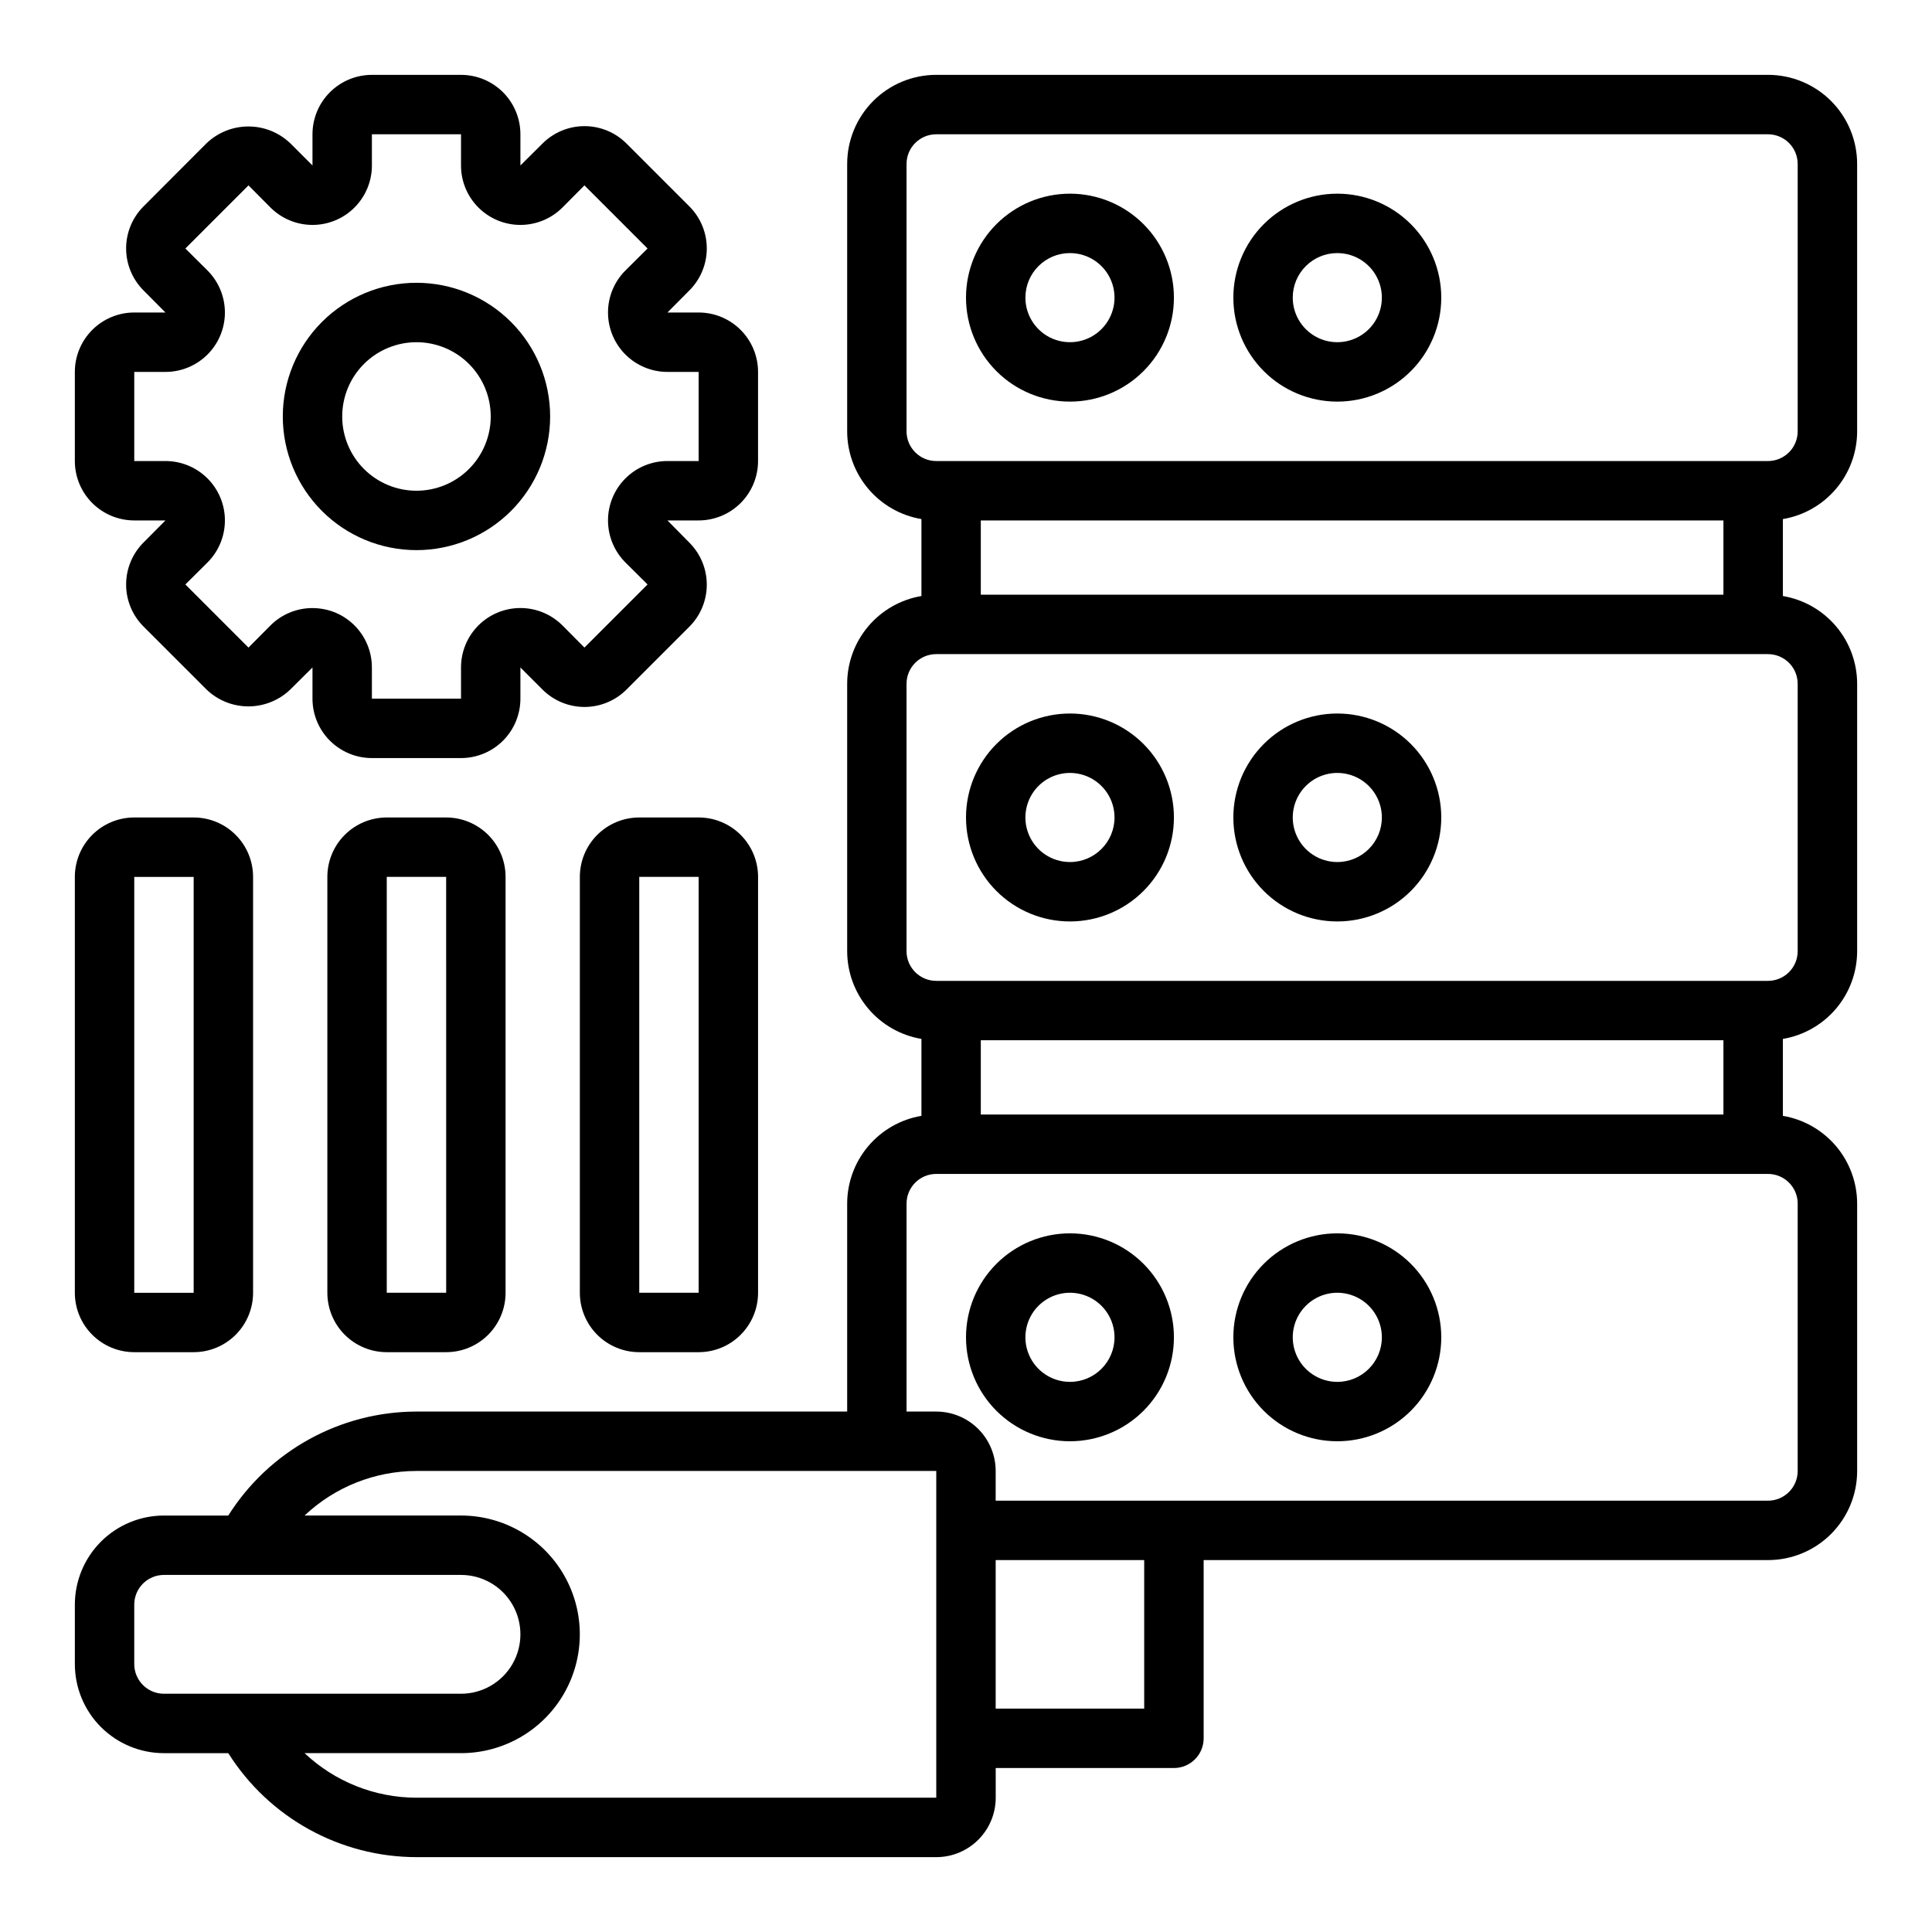
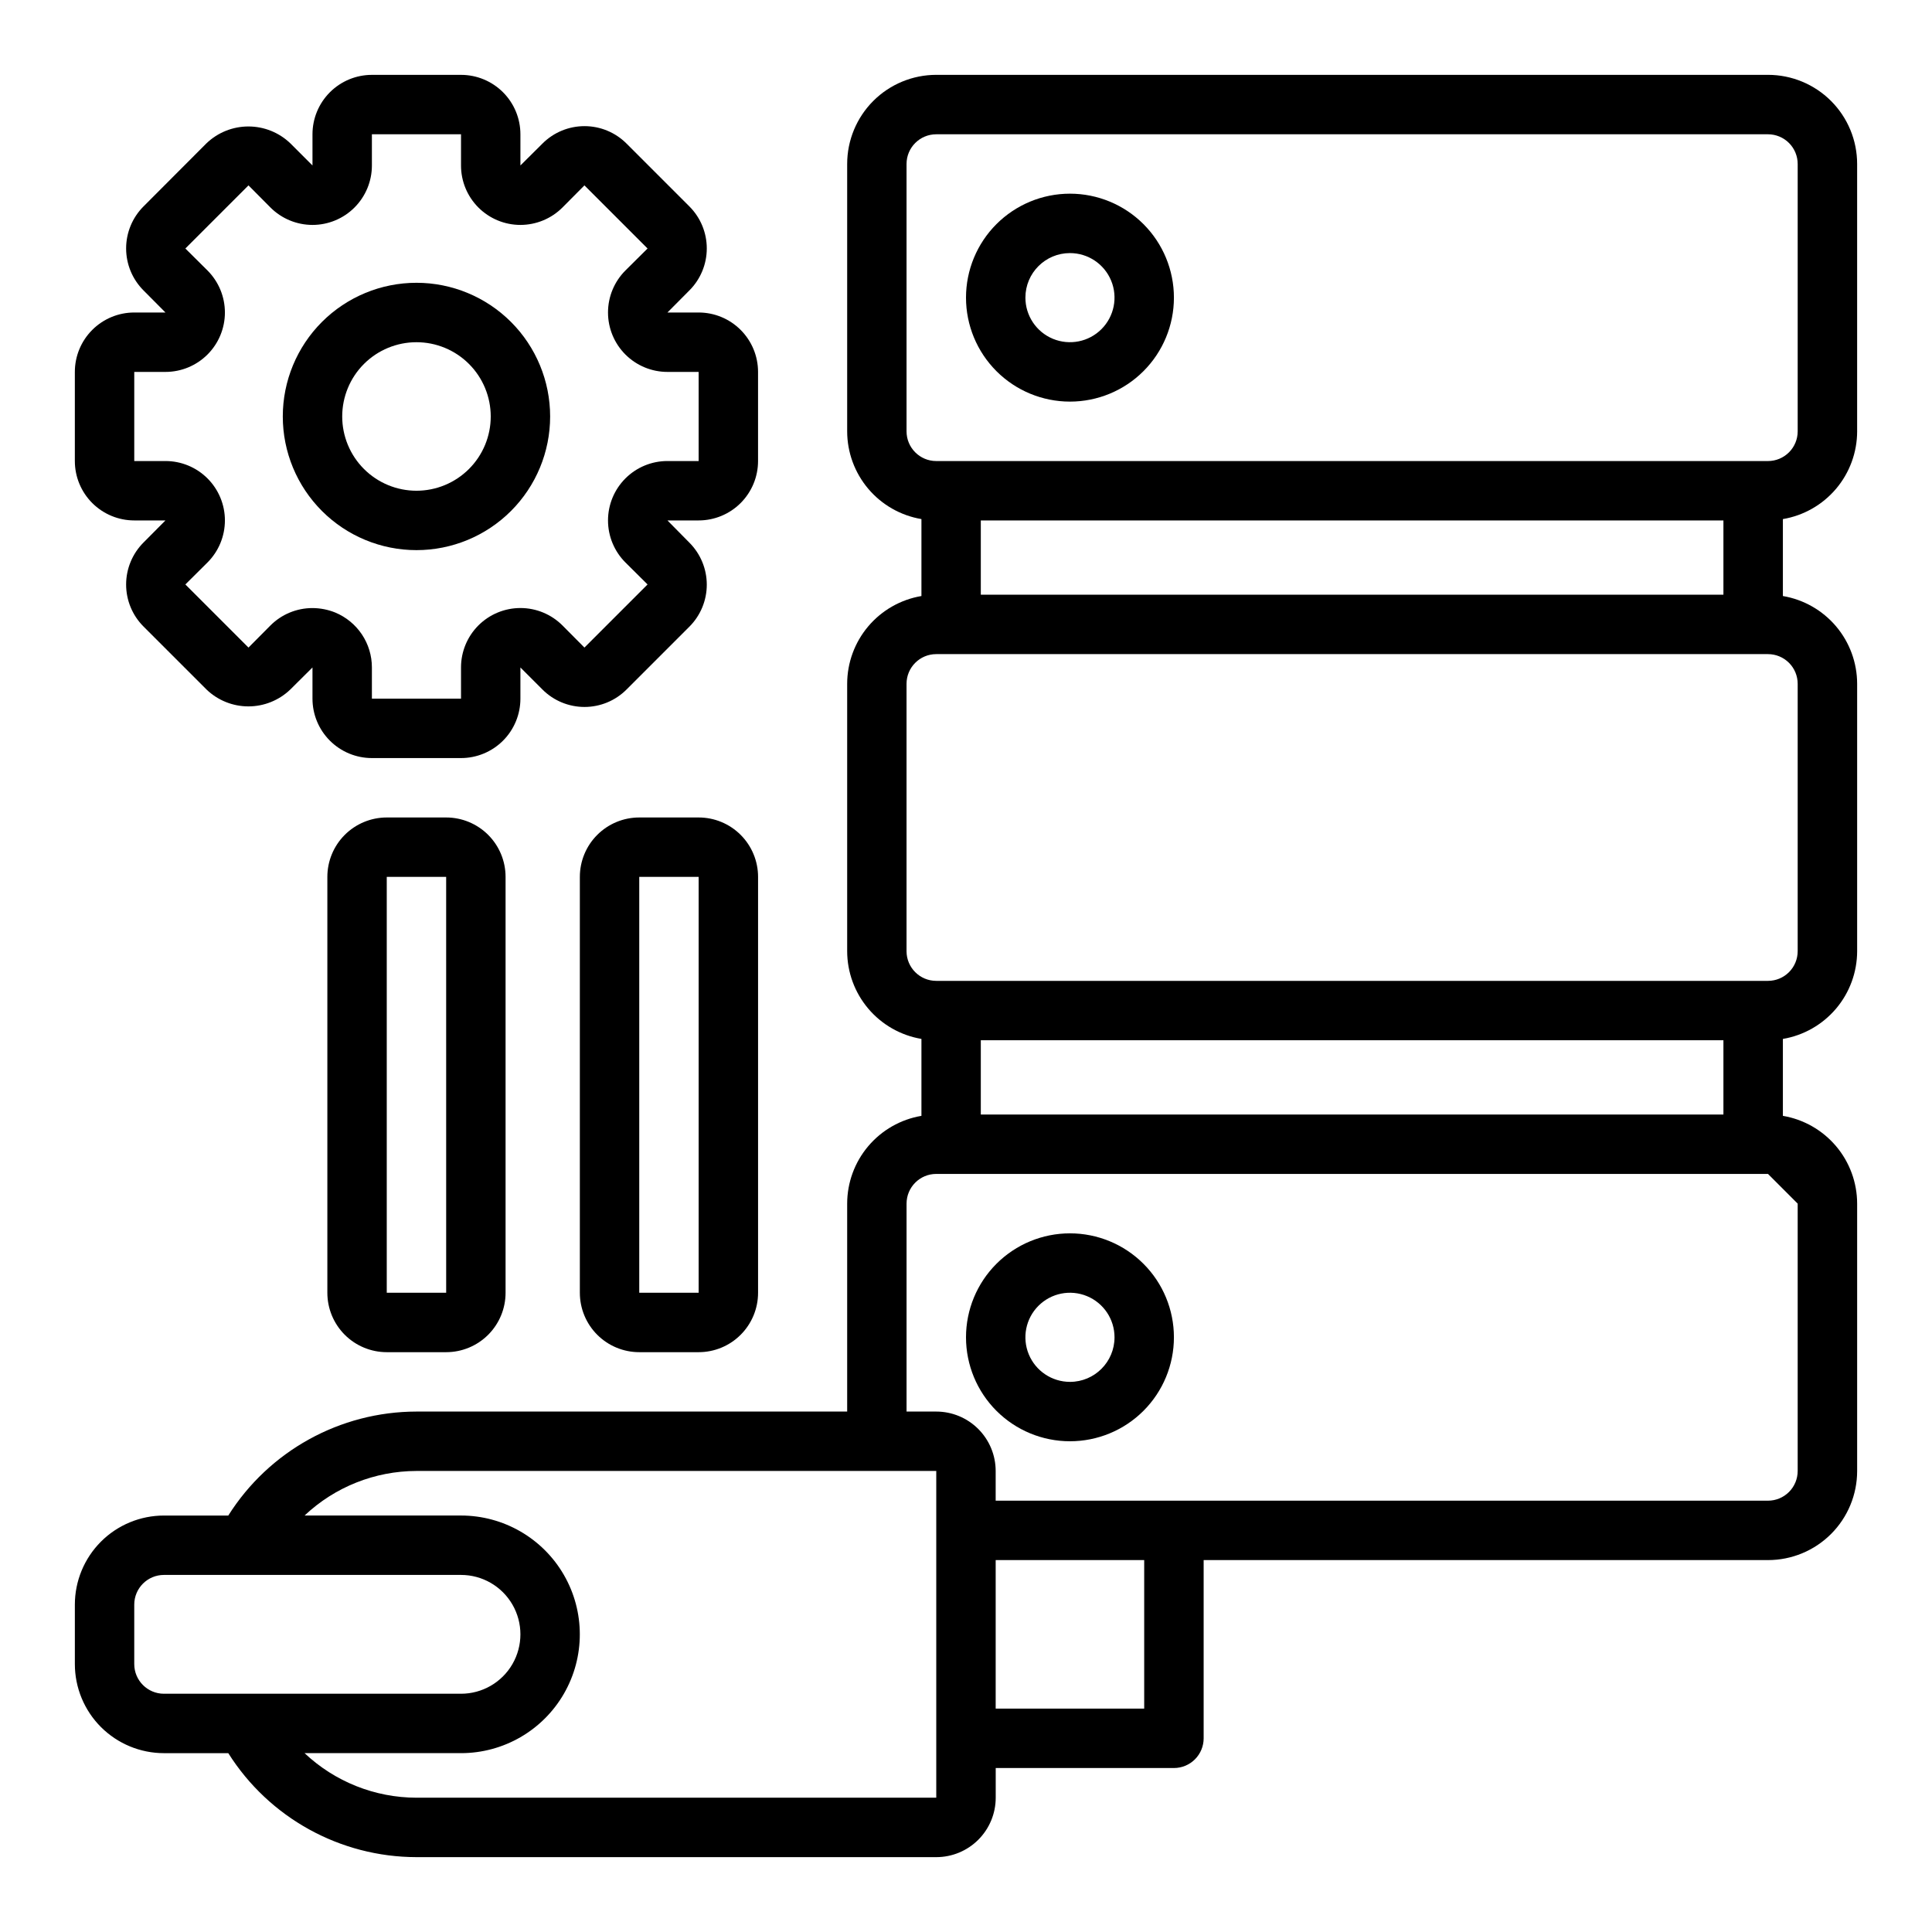
<svg xmlns="http://www.w3.org/2000/svg" fill="#000000" width="800px" height="800px" version="1.1" viewBox="144 144 512 512">
  <g>
    <path d="m179.58 281.92h8.266l-5.824 5.863c-2.945 2.953-4.598 6.953-4.598 11.121 0 4.168 1.652 8.168 4.598 11.117l16.688 16.688v0.004c2.984 2.879 6.973 4.488 11.121 4.488 4.144 0 8.133-1.609 11.117-4.488l5.863-5.828v8.266c0 4.176 1.66 8.184 4.613 11.133 2.953 2.953 6.957 4.613 11.133 4.613h23.617c4.176 0 8.18-1.66 11.133-4.613 2.949-2.949 4.609-6.957 4.609-11.133v-8.266l5.863 5.863v0.004c2.953 2.945 6.953 4.598 11.121 4.598 4.168 0 8.168-1.652 11.117-4.598l16.688-16.688h0.004c2.945-2.953 4.598-6.953 4.598-11.121 0-4.168-1.652-8.168-4.598-11.121l-5.828-5.902h8.266c4.176 0 8.184-1.66 11.133-4.609 2.953-2.953 4.613-6.957 4.613-11.133v-23.617c0-4.176-1.66-8.18-4.613-11.133-2.949-2.953-6.957-4.613-11.133-4.613h-8.266l5.824-5.863h0.004c2.945-2.953 4.598-6.949 4.598-11.117 0-4.172-1.652-8.168-4.598-11.121l-16.691-16.688c-2.949-2.945-6.949-4.598-11.117-4.598-4.168 0-8.168 1.652-11.121 4.598l-5.863 5.824v-8.266c0-4.176-1.66-8.18-4.609-11.133-2.953-2.953-6.957-4.613-11.133-4.613h-23.617c-4.176 0-8.18 1.66-11.133 4.613s-4.613 6.957-4.613 11.133v8.266l-5.863-5.863c-2.992-2.871-6.973-4.473-11.117-4.473-4.148 0-8.129 1.602-11.121 4.473l-16.688 16.727c-2.945 2.953-4.598 6.949-4.598 11.121 0 4.168 1.652 8.164 4.598 11.117l5.824 5.863h-8.266c-4.176 0-8.18 1.66-11.133 4.613s-4.613 6.957-4.613 11.133v23.617c0 4.176 1.66 8.18 4.613 11.133 2.953 2.949 6.957 4.609 11.133 4.609zm0-39.359h8.266c4.18 0.004 8.188-1.656 11.141-4.609 2.957-2.953 4.617-6.957 4.617-11.137-0.004-4.18-1.664-8.184-4.617-11.137l-5.863-5.824 16.727-16.727 5.824 5.863c2.953 2.953 6.957 4.613 11.137 4.617 4.18 0 8.184-1.66 11.137-4.617 2.953-2.953 4.613-6.961 4.609-11.141v-8.266h23.617v8.266c-0.004 4.18 1.652 8.188 4.606 11.141 2.953 2.957 6.961 4.617 11.137 4.617 4.18-0.004 8.188-1.664 11.141-4.617l5.824-5.863 16.727 16.727-5.863 5.824c-2.957 2.953-4.617 6.957-4.617 11.137s1.66 8.184 4.613 11.137c2.957 2.953 6.965 4.613 11.141 4.609h8.266v23.617h-8.266c-4.176-0.004-8.184 1.652-11.141 4.606-2.953 2.953-4.613 6.961-4.613 11.137 0 4.18 1.66 8.188 4.617 11.141l5.863 5.824-16.727 16.727-5.824-5.863c-2.953-2.957-6.961-4.617-11.141-4.617-4.176 0-8.184 1.66-11.137 4.613-2.953 2.957-4.609 6.965-4.606 11.141v8.266h-23.617v-8.266c0.004-3.117-0.918-6.164-2.648-8.758-1.734-2.59-4.195-4.609-7.074-5.805-1.914-0.773-3.957-1.172-6.023-1.18-4.176-0.004-8.184 1.652-11.137 4.606l-5.824 5.863-16.727-16.727 5.863-5.824c2.953-2.953 4.613-6.961 4.617-11.141 0-4.176-1.66-8.184-4.617-11.137-2.953-2.953-6.961-4.609-11.141-4.606h-8.266z" />
    <path d="m254.37 289.79c9.395 0 18.402-3.731 25.047-10.375 6.644-6.644 10.375-15.652 10.375-25.047 0-9.395-3.731-18.406-10.375-25.051-6.644-6.641-15.652-10.375-25.047-10.375-9.395 0-18.406 3.734-25.051 10.375-6.641 6.644-10.375 15.656-10.375 25.051 0 9.395 3.734 18.402 10.375 25.047 6.644 6.644 15.656 10.375 25.051 10.375zm0-55.105v0.004c5.219 0 10.223 2.07 13.914 5.762 3.691 3.691 5.766 8.699 5.766 13.918s-2.074 10.223-5.766 13.914-8.695 5.766-13.914 5.766-10.227-2.074-13.918-5.766c-3.691-3.691-5.762-8.695-5.762-13.914s2.07-10.227 5.762-13.918c3.691-3.691 8.699-5.762 13.918-5.762z" />
-     <path d="m636.16 258.3v-70.848c0-6.262-2.488-12.27-6.918-16.699-4.43-4.43-10.438-6.918-16.699-6.918h-220.42c-6.262 0-12.27 2.488-16.699 6.918-4.426 4.43-6.914 10.438-6.914 16.699v70.848c0.004 5.578 1.984 10.973 5.586 15.23 3.602 4.258 8.594 7.102 14.094 8.031v20.391c-5.5 0.93-10.492 3.773-14.094 8.031-3.602 4.258-5.582 9.652-5.586 15.23v70.848c0.004 5.578 1.984 10.973 5.586 15.23 3.602 4.258 8.594 7.102 14.094 8.031v20.387c-5.5 0.93-10.492 3.777-14.094 8.035-3.602 4.258-5.582 9.652-5.586 15.23v55.102h-114.14c-20.25 0.027-39.07 10.426-49.871 27.555h-17.043c-6.262 0-12.27 2.484-16.699 6.914-4.43 4.43-6.918 10.438-6.918 16.699v15.746c0 6.262 2.488 12.27 6.918 16.699 4.43 4.426 10.438 6.914 16.699 6.914h17.043c10.801 17.129 29.621 27.527 49.871 27.555h137.76c4.176 0 8.18-1.66 11.133-4.613 2.953-2.953 4.613-6.957 4.613-11.133v-7.871h47.23c2.09 0 4.09-0.828 5.566-2.305 1.477-1.477 2.309-3.481 2.309-5.566v-47.234h149.57-0.004c6.262 0 12.27-2.488 16.699-6.914 4.43-4.43 6.918-10.438 6.918-16.699v-70.848c-0.008-5.578-1.984-10.973-5.586-15.23-3.606-4.258-8.598-7.106-14.094-8.035v-20.387c5.496-0.93 10.488-3.773 14.094-8.031 3.602-4.258 5.578-9.652 5.586-15.23v-70.848c-0.008-5.578-1.984-10.973-5.586-15.23-3.606-4.258-8.598-7.102-14.094-8.031v-20.391c5.496-0.93 10.488-3.773 14.094-8.031 3.602-4.258 5.578-9.652 5.586-15.23zm-448.71 334.56c-4.348 0-7.871-3.523-7.871-7.871v-15.746c0-4.348 3.523-7.871 7.871-7.871h78.723c5.625 0 10.82 3 13.633 7.871s2.812 10.875 0 15.746c-2.812 4.871-8.008 7.871-13.633 7.871zm204.67-43.297v70.848h-137.76c-11.023-0.02-21.625-4.242-29.641-11.809h41.449c11.246 0 21.645-6 27.27-15.742 5.625-9.742 5.625-21.746 0-31.488s-16.023-15.742-27.27-15.742h-41.449c8.016-7.566 18.617-11.789 29.641-11.809h137.76zm55.105 47.23-39.359 0.004v-39.363h39.359zm173.18-133.82v70.852c0 2.086-0.828 4.09-2.305 5.566s-3.477 2.305-5.566 2.305h-204.67v-7.871c0-4.176-1.66-8.18-4.613-11.133-2.953-2.953-6.957-4.613-11.133-4.613h-7.871v-55.102c0-4.348 3.523-7.875 7.871-7.875h220.42c2.09 0 4.09 0.832 5.566 2.309 1.477 1.473 2.305 3.477 2.305 5.566zm-216.48-23.613v-19.68h196.8v19.68zm216.48-114.14v70.848c0 2.086-0.828 4.09-2.305 5.566-1.477 1.477-3.477 2.305-5.566 2.305h-220.42c-4.348 0-7.871-3.523-7.871-7.871v-70.848c0-4.348 3.523-7.871 7.871-7.871h220.42c2.09 0 4.09 0.828 5.566 2.305 1.477 1.477 2.305 3.477 2.305 5.566zm-216.48-23.617v-19.68h196.8v19.68zm208.61-35.426-220.42 0.004c-4.348 0-7.871-3.527-7.871-7.875v-70.848c0-4.348 3.523-7.871 7.871-7.871h220.42c2.09 0 4.09 0.828 5.566 2.305 1.477 1.477 2.305 3.481 2.305 5.566v70.848c0 2.09-0.828 4.09-2.305 5.566-1.477 1.477-3.477 2.309-5.566 2.309z" />
+     <path d="m636.16 258.3v-70.848c0-6.262-2.488-12.27-6.918-16.699-4.43-4.43-10.438-6.918-16.699-6.918h-220.42c-6.262 0-12.27 2.488-16.699 6.918-4.426 4.43-6.914 10.438-6.914 16.699v70.848c0.004 5.578 1.984 10.973 5.586 15.23 3.602 4.258 8.594 7.102 14.094 8.031v20.391c-5.5 0.93-10.492 3.773-14.094 8.031-3.602 4.258-5.582 9.652-5.586 15.23v70.848c0.004 5.578 1.984 10.973 5.586 15.23 3.602 4.258 8.594 7.102 14.094 8.031v20.387c-5.5 0.93-10.492 3.777-14.094 8.035-3.602 4.258-5.582 9.652-5.586 15.23v55.102h-114.14c-20.25 0.027-39.07 10.426-49.871 27.555h-17.043c-6.262 0-12.27 2.484-16.699 6.914-4.43 4.43-6.918 10.438-6.918 16.699v15.746c0 6.262 2.488 12.27 6.918 16.699 4.43 4.426 10.438 6.914 16.699 6.914h17.043c10.801 17.129 29.621 27.527 49.871 27.555h137.76c4.176 0 8.18-1.66 11.133-4.613 2.953-2.953 4.613-6.957 4.613-11.133v-7.871h47.23c2.09 0 4.09-0.828 5.566-2.305 1.477-1.477 2.309-3.481 2.309-5.566v-47.234h149.57-0.004c6.262 0 12.27-2.488 16.699-6.914 4.43-4.43 6.918-10.438 6.918-16.699v-70.848c-0.008-5.578-1.984-10.973-5.586-15.23-3.606-4.258-8.598-7.106-14.094-8.035v-20.387c5.496-0.93 10.488-3.773 14.094-8.031 3.602-4.258 5.578-9.652 5.586-15.23v-70.848c-0.008-5.578-1.984-10.973-5.586-15.23-3.606-4.258-8.598-7.102-14.094-8.031v-20.391c5.496-0.93 10.488-3.773 14.094-8.031 3.602-4.258 5.578-9.652 5.586-15.23zm-448.71 334.56c-4.348 0-7.871-3.523-7.871-7.871v-15.746c0-4.348 3.523-7.871 7.871-7.871h78.723c5.625 0 10.82 3 13.633 7.871s2.812 10.875 0 15.746c-2.812 4.871-8.008 7.871-13.633 7.871zm204.67-43.297v70.848h-137.76c-11.023-0.02-21.625-4.242-29.641-11.809h41.449c11.246 0 21.645-6 27.27-15.742 5.625-9.742 5.625-21.746 0-31.488s-16.023-15.742-27.27-15.742h-41.449c8.016-7.566 18.617-11.789 29.641-11.809h137.76zm55.105 47.23-39.359 0.004v-39.363h39.359zm173.18-133.82v70.852c0 2.086-0.828 4.09-2.305 5.566s-3.477 2.305-5.566 2.305h-204.67v-7.871c0-4.176-1.66-8.18-4.613-11.133-2.953-2.953-6.957-4.613-11.133-4.613h-7.871v-55.102c0-4.348 3.523-7.875 7.871-7.875h220.42zm-216.48-23.613v-19.68h196.8v19.68zm216.48-114.14v70.848c0 2.086-0.828 4.09-2.305 5.566-1.477 1.477-3.477 2.305-5.566 2.305h-220.42c-4.348 0-7.871-3.523-7.871-7.871v-70.848c0-4.348 3.523-7.871 7.871-7.871h220.42c2.09 0 4.09 0.828 5.566 2.305 1.477 1.477 2.305 3.477 2.305 5.566zm-216.48-23.617v-19.68h196.8v19.68zm208.61-35.426-220.42 0.004c-4.348 0-7.871-3.527-7.871-7.875v-70.848c0-4.348 3.523-7.871 7.871-7.871h220.42c2.09 0 4.09 0.828 5.566 2.305 1.477 1.477 2.305 3.481 2.305 5.566v70.848c0 2.09-0.828 4.09-2.305 5.566-1.477 1.477-3.477 2.309-5.566 2.309z" />
    <path d="m329.15 360.64h-15.742c-4.176 0-8.18 1.66-11.133 4.613-2.953 2.953-4.609 6.957-4.609 11.133v110.21c0 4.176 1.656 8.18 4.609 11.133 2.953 2.953 6.957 4.613 11.133 4.613h15.742c4.176 0 8.184-1.66 11.133-4.613 2.953-2.953 4.613-6.957 4.613-11.133v-110.21c0-4.176-1.66-8.18-4.613-11.133-2.949-2.953-6.957-4.613-11.133-4.613zm-15.742 125.95v-110.21h15.742v110.21z" />
    <path d="m262.24 360.64h-15.746c-4.172 0-8.18 1.66-11.133 4.613-2.949 2.953-4.609 6.957-4.609 11.133v110.21c0 4.176 1.66 8.18 4.609 11.133 2.953 2.953 6.961 4.613 11.133 4.613h15.746c4.176 0 8.18-1.66 11.133-4.613s4.609-6.957 4.609-11.133v-110.21c0-4.176-1.656-8.18-4.609-11.133s-6.957-4.613-11.133-4.613zm-15.746 125.95v-110.21h15.742l0.004 110.21z" />
-     <path d="m179.58 502.34h15.742c4.176 0 8.184-1.66 11.133-4.613 2.953-2.953 4.613-6.957 4.613-11.133v-110.21c0-4.176-1.66-8.18-4.613-11.133-2.949-2.953-6.957-4.613-11.133-4.613h-15.742c-4.176 0-8.18 1.66-11.133 4.613s-4.613 6.957-4.613 11.133v110.21c0 4.176 1.66 8.18 4.613 11.133s6.957 4.613 11.133 4.613zm0-125.95h15.742v110.21h-15.742z" />
-     <path d="m498.4 250.43c7.309 0 14.316-2.902 19.484-8.07 5.164-5.168 8.066-12.176 8.066-19.48 0-7.309-2.902-14.316-8.066-19.484-5.168-5.164-12.176-8.07-19.484-8.07-7.309 0-14.316 2.906-19.48 8.07-5.168 5.168-8.07 12.176-8.07 19.484 0 7.305 2.902 14.312 8.07 19.48 5.164 5.168 12.172 8.07 19.48 8.07zm0-39.359c4.777 0 9.082 2.875 10.91 7.289s0.816 9.492-2.559 12.867c-3.379 3.379-8.457 4.387-12.871 2.562-4.41-1.828-7.289-6.137-7.289-10.91 0-6.523 5.289-11.809 11.809-11.809z" />
    <path d="m427.55 250.43c7.309 0 14.316-2.902 19.48-8.07 5.168-5.168 8.07-12.176 8.07-19.48 0-7.309-2.902-14.316-8.07-19.484-5.164-5.164-12.172-8.07-19.48-8.07-7.309 0-14.316 2.906-19.484 8.07-5.164 5.168-8.066 12.176-8.066 19.484 0 7.305 2.902 14.312 8.066 19.48 5.168 5.168 12.176 8.07 19.484 8.07zm0-39.359c4.777 0 9.082 2.875 10.91 7.289 1.828 4.414 0.816 9.492-2.562 12.867-3.375 3.379-8.453 4.387-12.867 2.562-4.41-1.828-7.289-6.137-7.289-10.91 0-6.523 5.285-11.809 11.809-11.809z" />
-     <path d="m498.4 333.09c-7.309 0-14.316 2.902-19.48 8.07-5.168 5.168-8.07 12.176-8.07 19.48 0 7.309 2.902 14.316 8.07 19.484 5.164 5.168 12.172 8.07 19.48 8.07 7.309 0 14.316-2.902 19.484-8.07 5.164-5.168 8.066-12.176 8.066-19.484 0-7.305-2.902-14.312-8.066-19.48-5.168-5.168-12.176-8.07-19.484-8.07zm0 39.359c-4.777 0-9.082-2.875-10.91-7.289-1.828-4.41-0.816-9.492 2.562-12.867 3.375-3.379 8.453-4.387 12.867-2.559 4.41 1.828 7.289 6.133 7.289 10.906 0 6.523-5.285 11.809-11.809 11.809z" />
-     <path d="m427.55 333.09c-7.309 0-14.316 2.902-19.484 8.07-5.164 5.168-8.066 12.176-8.066 19.48 0 7.309 2.902 14.316 8.066 19.484 5.168 5.168 12.176 8.07 19.484 8.07 7.309 0 14.316-2.902 19.48-8.07 5.168-5.168 8.07-12.176 8.07-19.484 0-7.305-2.902-14.312-8.07-19.48-5.164-5.168-12.172-8.07-19.48-8.07zm0 39.359c-4.777 0-9.082-2.875-10.91-7.289-1.828-4.41-0.816-9.492 2.559-12.867 3.379-3.379 8.457-4.387 12.871-2.559 4.41 1.828 7.289 6.133 7.289 10.906 0 6.523-5.289 11.809-11.809 11.809z" />
-     <path d="m498.4 470.85c-7.309 0-14.316 2.902-19.48 8.07-5.168 5.164-8.07 12.172-8.07 19.48 0 7.309 2.902 14.316 8.07 19.484 5.164 5.164 12.172 8.066 19.48 8.066 7.309 0 14.316-2.902 19.484-8.066 5.164-5.168 8.066-12.176 8.066-19.484 0-7.309-2.902-14.316-8.066-19.48-5.168-5.168-12.176-8.07-19.484-8.07zm0 39.359c-4.777 0-9.082-2.879-10.91-7.289-1.828-4.414-0.816-9.492 2.562-12.867 3.375-3.379 8.453-4.391 12.867-2.562 4.41 1.828 7.289 6.133 7.289 10.91 0 6.523-5.285 11.809-11.809 11.809z" />
    <path d="m427.55 470.85c-7.309 0-14.316 2.902-19.484 8.07-5.164 5.164-8.066 12.172-8.066 19.48 0 7.309 2.902 14.316 8.066 19.484 5.168 5.164 12.176 8.066 19.484 8.066 7.309 0 14.316-2.902 19.48-8.066 5.168-5.168 8.07-12.176 8.07-19.484 0-7.309-2.902-14.316-8.07-19.48-5.164-5.168-12.172-8.07-19.48-8.07zm0 39.359c-4.777 0-9.082-2.879-10.91-7.289-1.828-4.414-0.816-9.492 2.559-12.867 3.379-3.379 8.457-4.391 12.871-2.562 4.41 1.828 7.289 6.133 7.289 10.91 0 6.523-5.289 11.809-11.809 11.809z" />
  </g>
</svg>